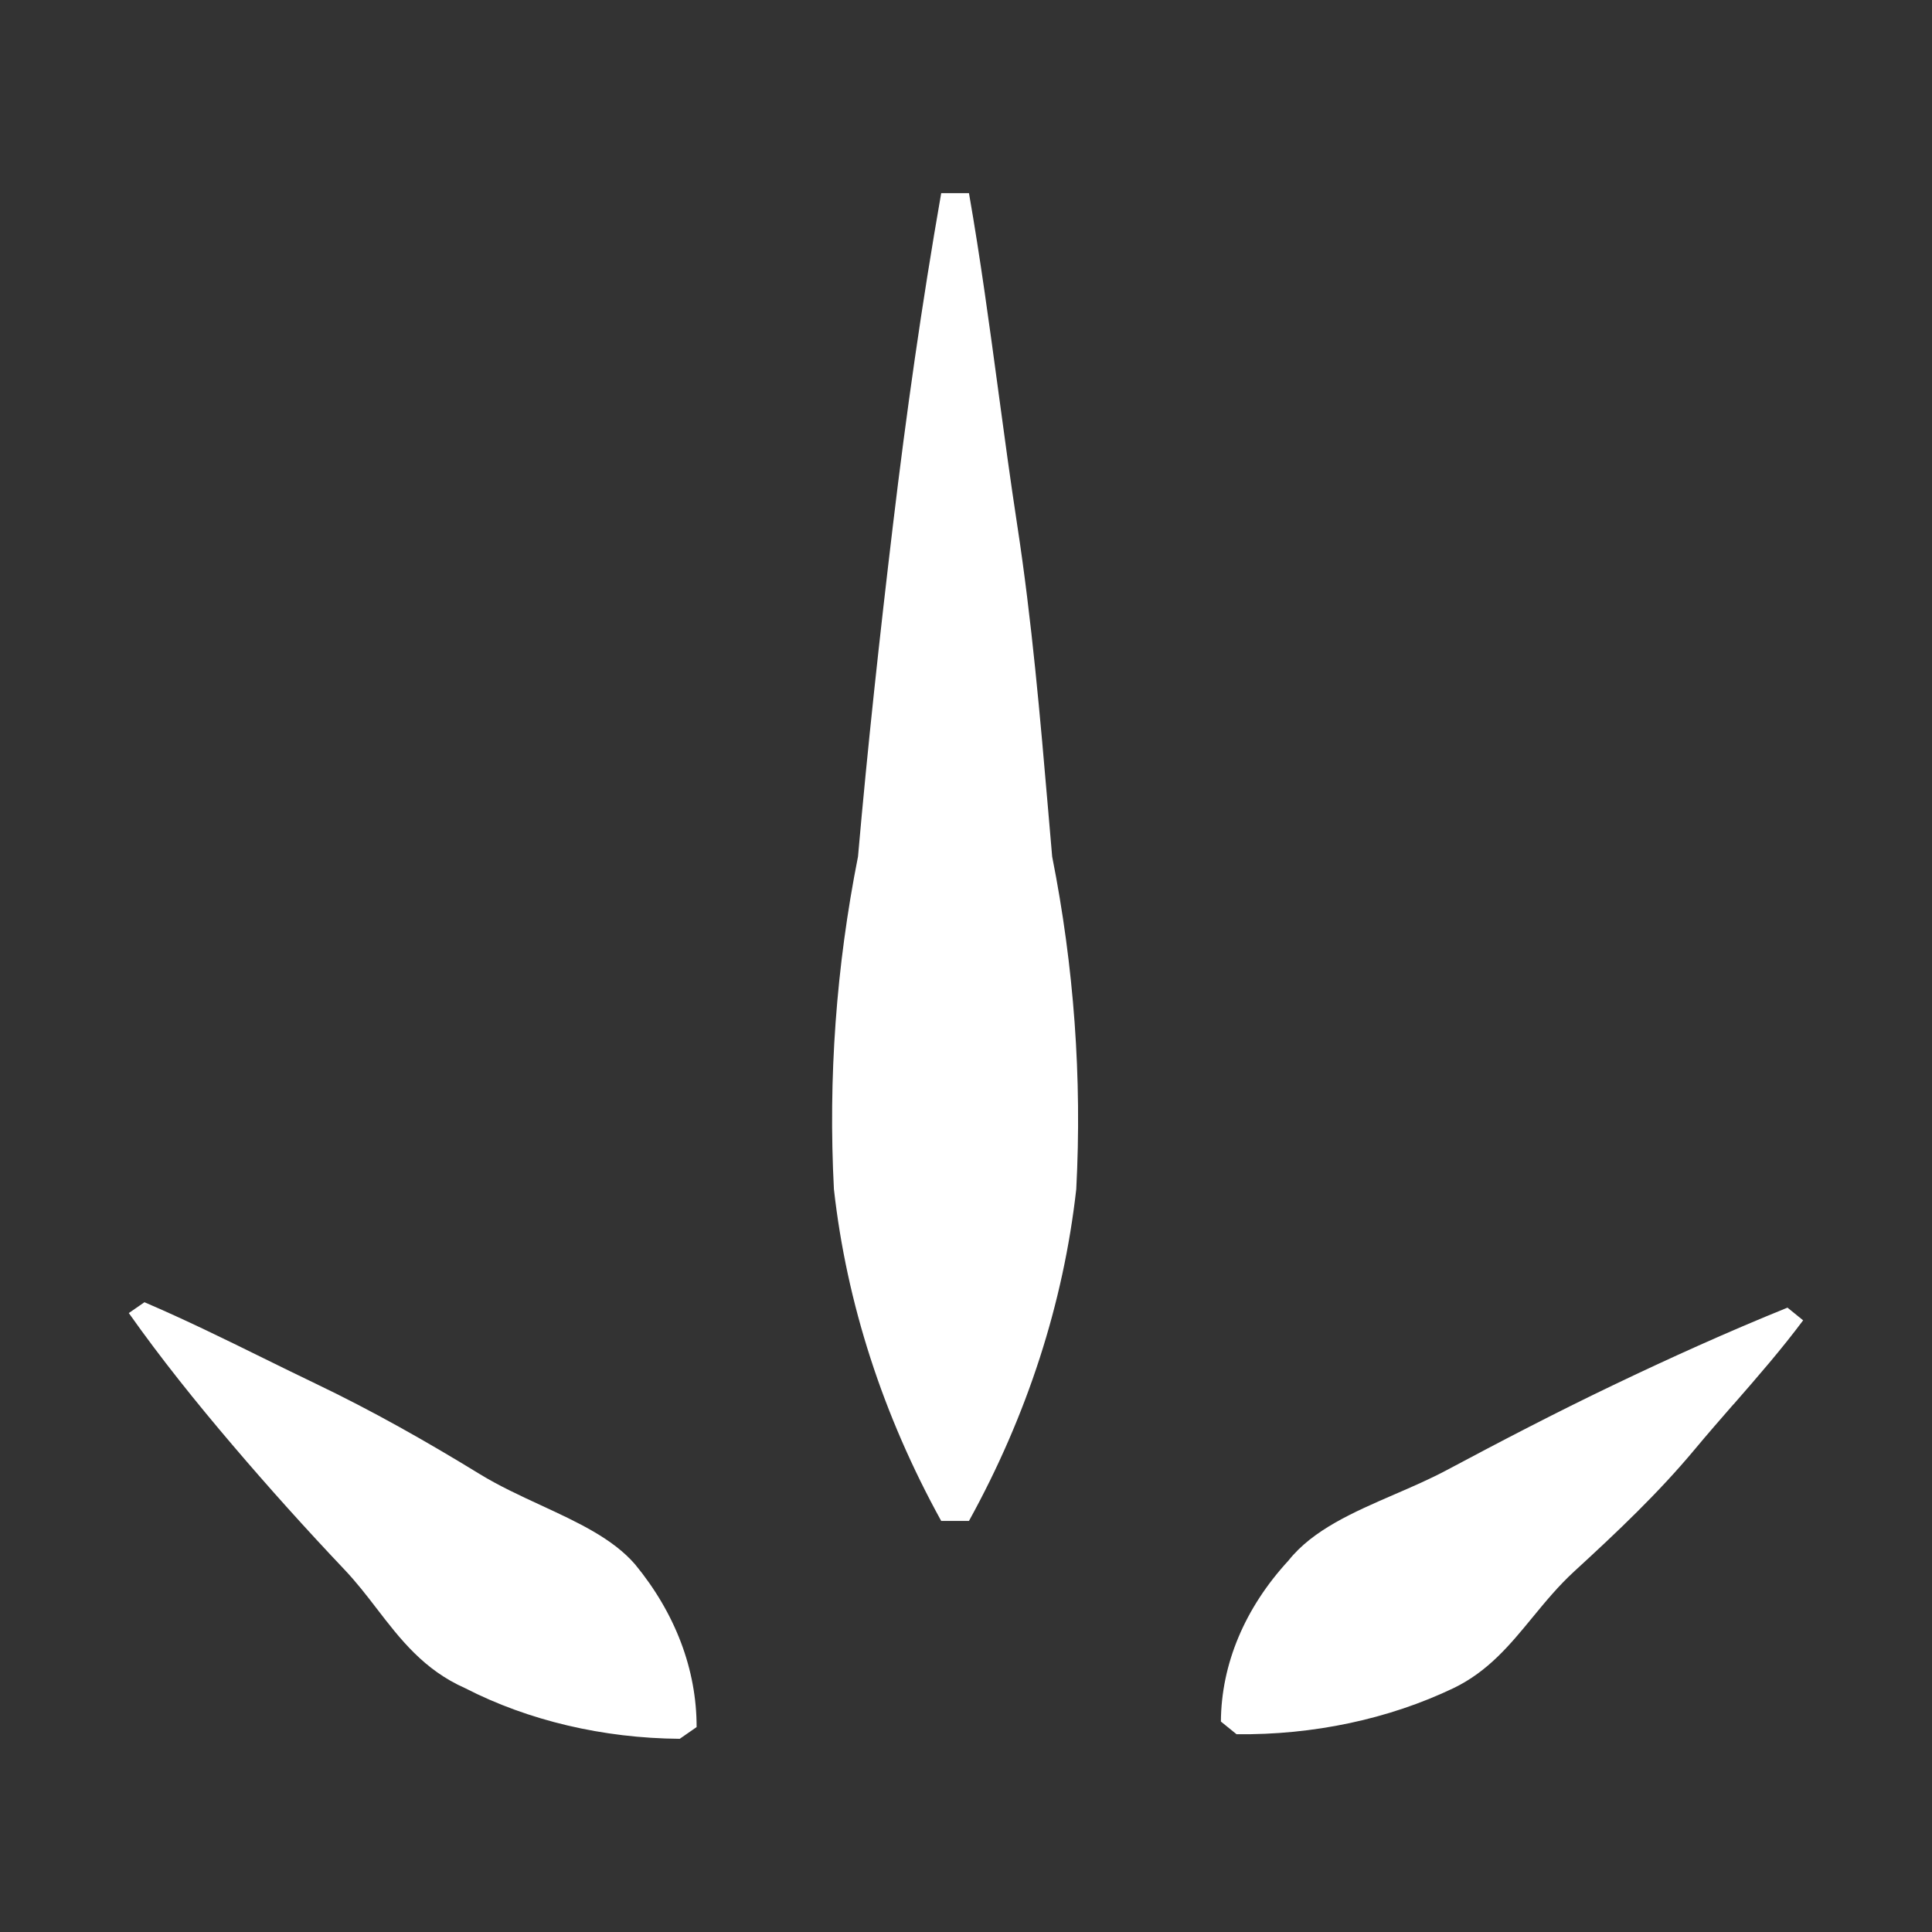
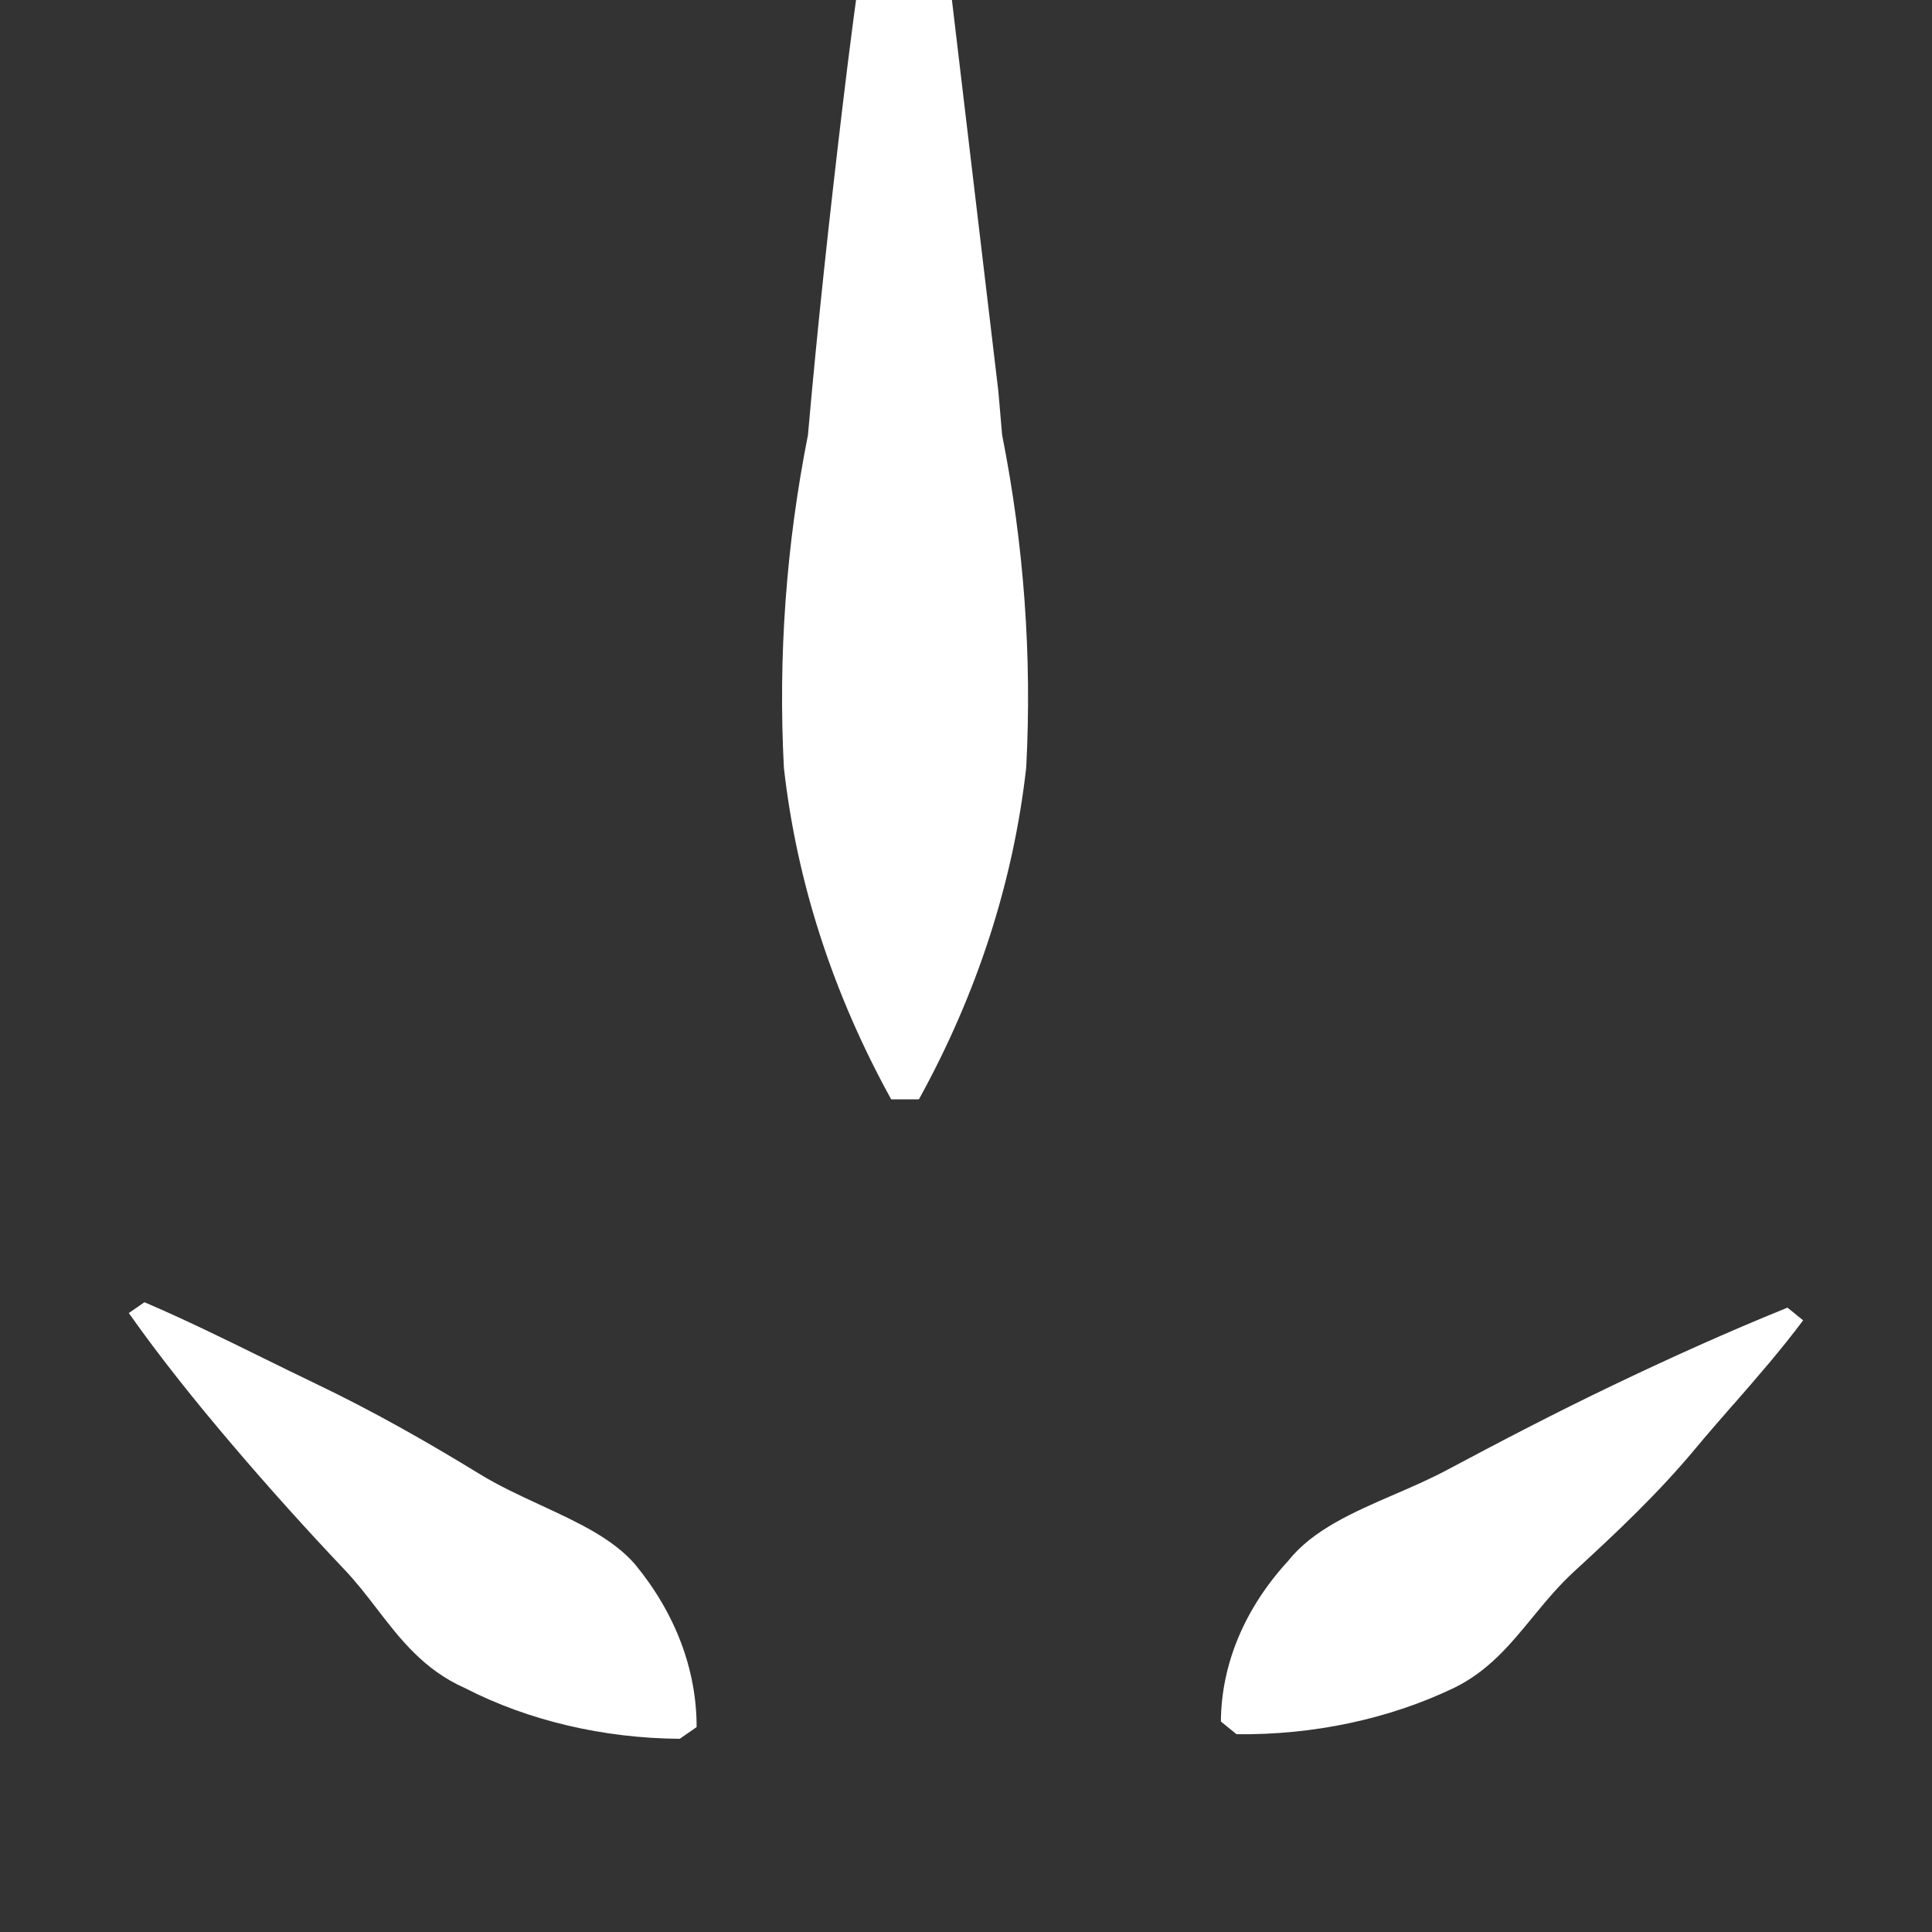
<svg xmlns="http://www.w3.org/2000/svg" fill="none" height="30" viewBox="0 0 30 30" width="30">
  <rect x="0" y="0" width="30" height="30" fill="#333333" stroke="none" />
-   <path clip-rule="evenodd" d="m15.503 6.081v0c.093.691.187 1.382.292 2.07.228 1.488.357 2.987.485 4.477v0l0.0.002c.019.224.038.448.058.671.339 1.709.465 3.438.374 5.165-.199 1.771-.76 3.508-1.666 5.151h-.431c-.906-1.642-1.468-3.38-1.666-5.151-.09-1.727.035-3.456.374-5.165.15-1.712.337-3.424.543-5.151s.449-3.439.749-5.151h.431c.179 1.024.318 2.053.457 3.081zm-13.26 14.14c.635.272 1.243.571 1.848.869h0c.27.133.539.265.81.395.88.421 1.722.898 2.546 1.403.3.184.629.336.953.486.566.262 1.116.516 1.462.918.625.759.956 1.634.955 2.526l-.262.182c-1.19-.009-2.35-.282-3.332-.786-.641-.284-1.007-.76-1.374-1.237h-0c-.158-.206-.317-.411-.498-.602-.599-.632-1.179-1.277-1.741-1.937-.562-.66-1.104-1.333-1.61-2.049zm24.675 1.586c.372-.426.742-.851 1.081-1.305l-.243-.197c-.936.379-1.835.786-2.714 1.207-.88.421-1.741.87-2.583 1.319-.254.135-.528.254-.803.373-.635.275-1.27.55-1.65 1.03-.677.735-1.042 1.605-1.048 2.498l.243.197c1.192.014 2.364-.235 3.37-.716.536-.259.875-.671 1.224-1.096.2-.243.403-.49.648-.715.674-.618 1.31-1.221 1.872-1.895.198-.238.401-.47.603-.702z" fill="#fff" fill-rule="evenodd" />
+   <path clip-rule="evenodd" d="m15.503 6.081v0v0l0.0.002c.019.224.038.448.058.671.339 1.709.465 3.438.374 5.165-.199 1.771-.76 3.508-1.666 5.151h-.431c-.906-1.642-1.468-3.38-1.666-5.151-.09-1.727.035-3.456.374-5.165.15-1.712.337-3.424.543-5.151s.449-3.439.749-5.151h.431c.179 1.024.318 2.053.457 3.081zm-13.26 14.14c.635.272 1.243.571 1.848.869h0c.27.133.539.265.81.395.88.421 1.722.898 2.546 1.403.3.184.629.336.953.486.566.262 1.116.516 1.462.918.625.759.956 1.634.955 2.526l-.262.182c-1.19-.009-2.35-.282-3.332-.786-.641-.284-1.007-.76-1.374-1.237h-0c-.158-.206-.317-.411-.498-.602-.599-.632-1.179-1.277-1.741-1.937-.562-.66-1.104-1.333-1.61-2.049zm24.675 1.586c.372-.426.742-.851 1.081-1.305l-.243-.197c-.936.379-1.835.786-2.714 1.207-.88.421-1.741.87-2.583 1.319-.254.135-.528.254-.803.373-.635.275-1.27.55-1.65 1.03-.677.735-1.042 1.605-1.048 2.498l.243.197c1.192.014 2.364-.235 3.37-.716.536-.259.875-.671 1.224-1.096.2-.243.403-.49.648-.715.674-.618 1.31-1.221 1.872-1.895.198-.238.401-.47.603-.702z" fill="#fff" fill-rule="evenodd" />
</svg>